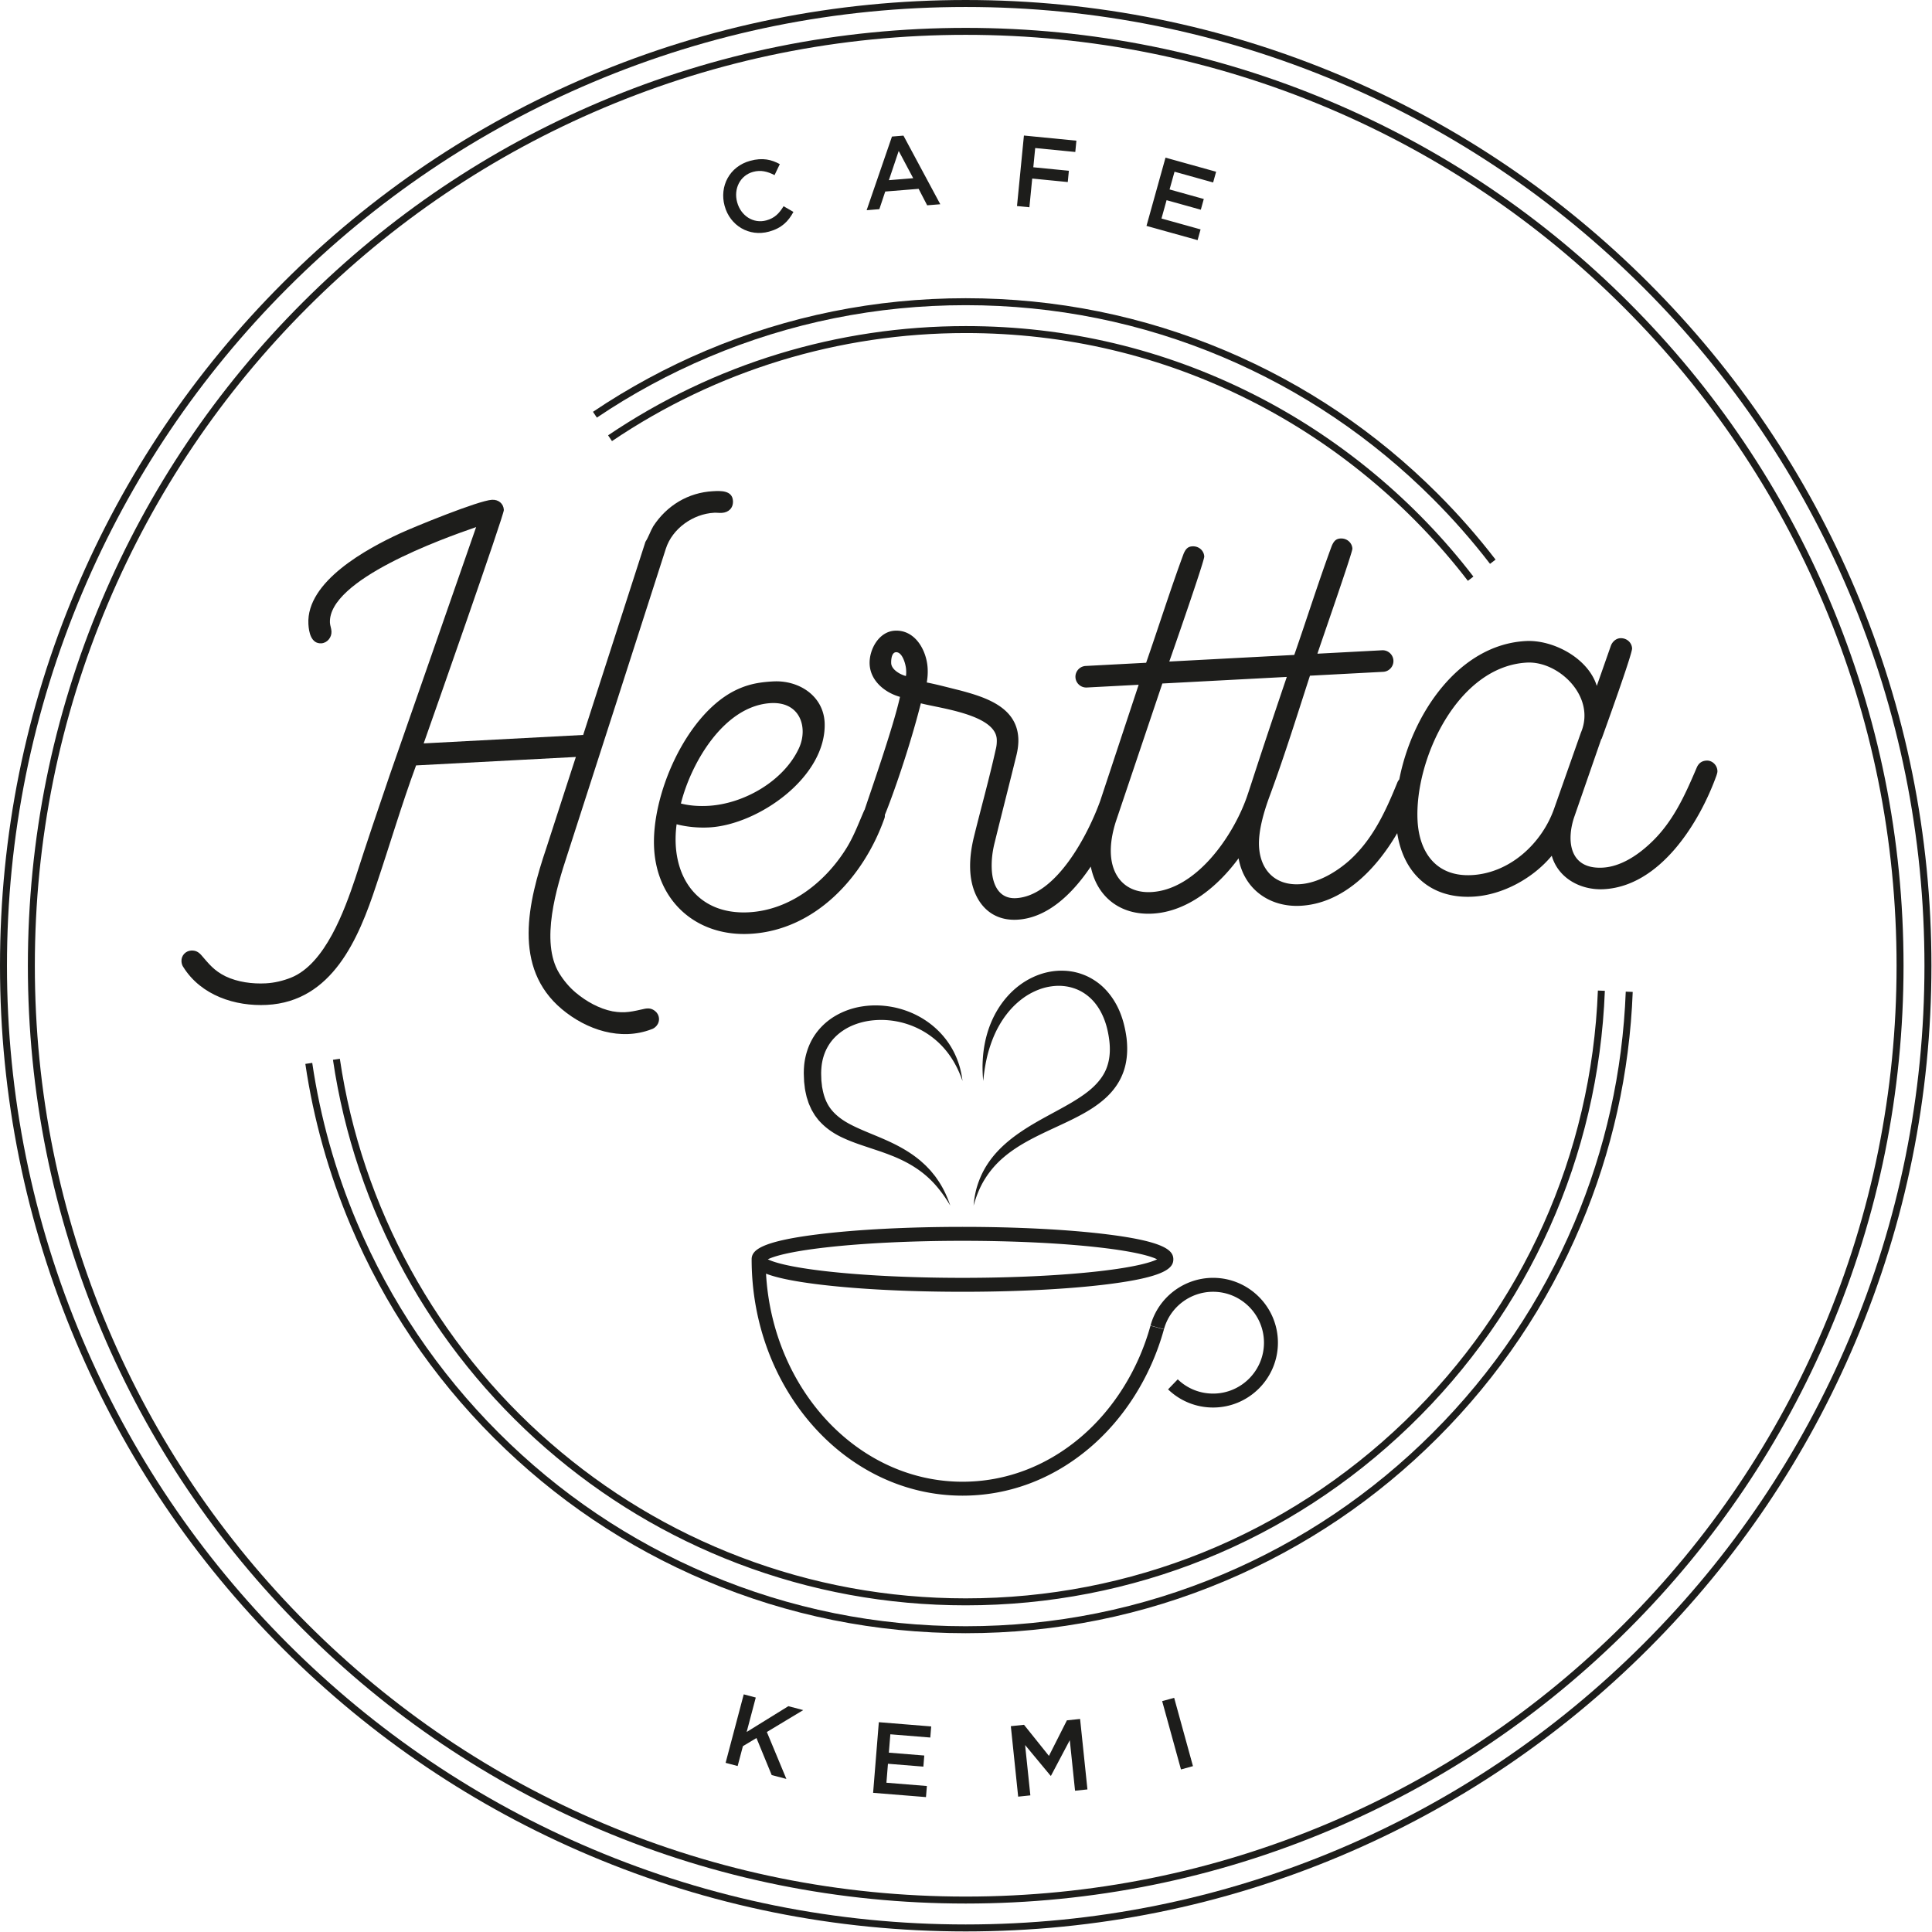
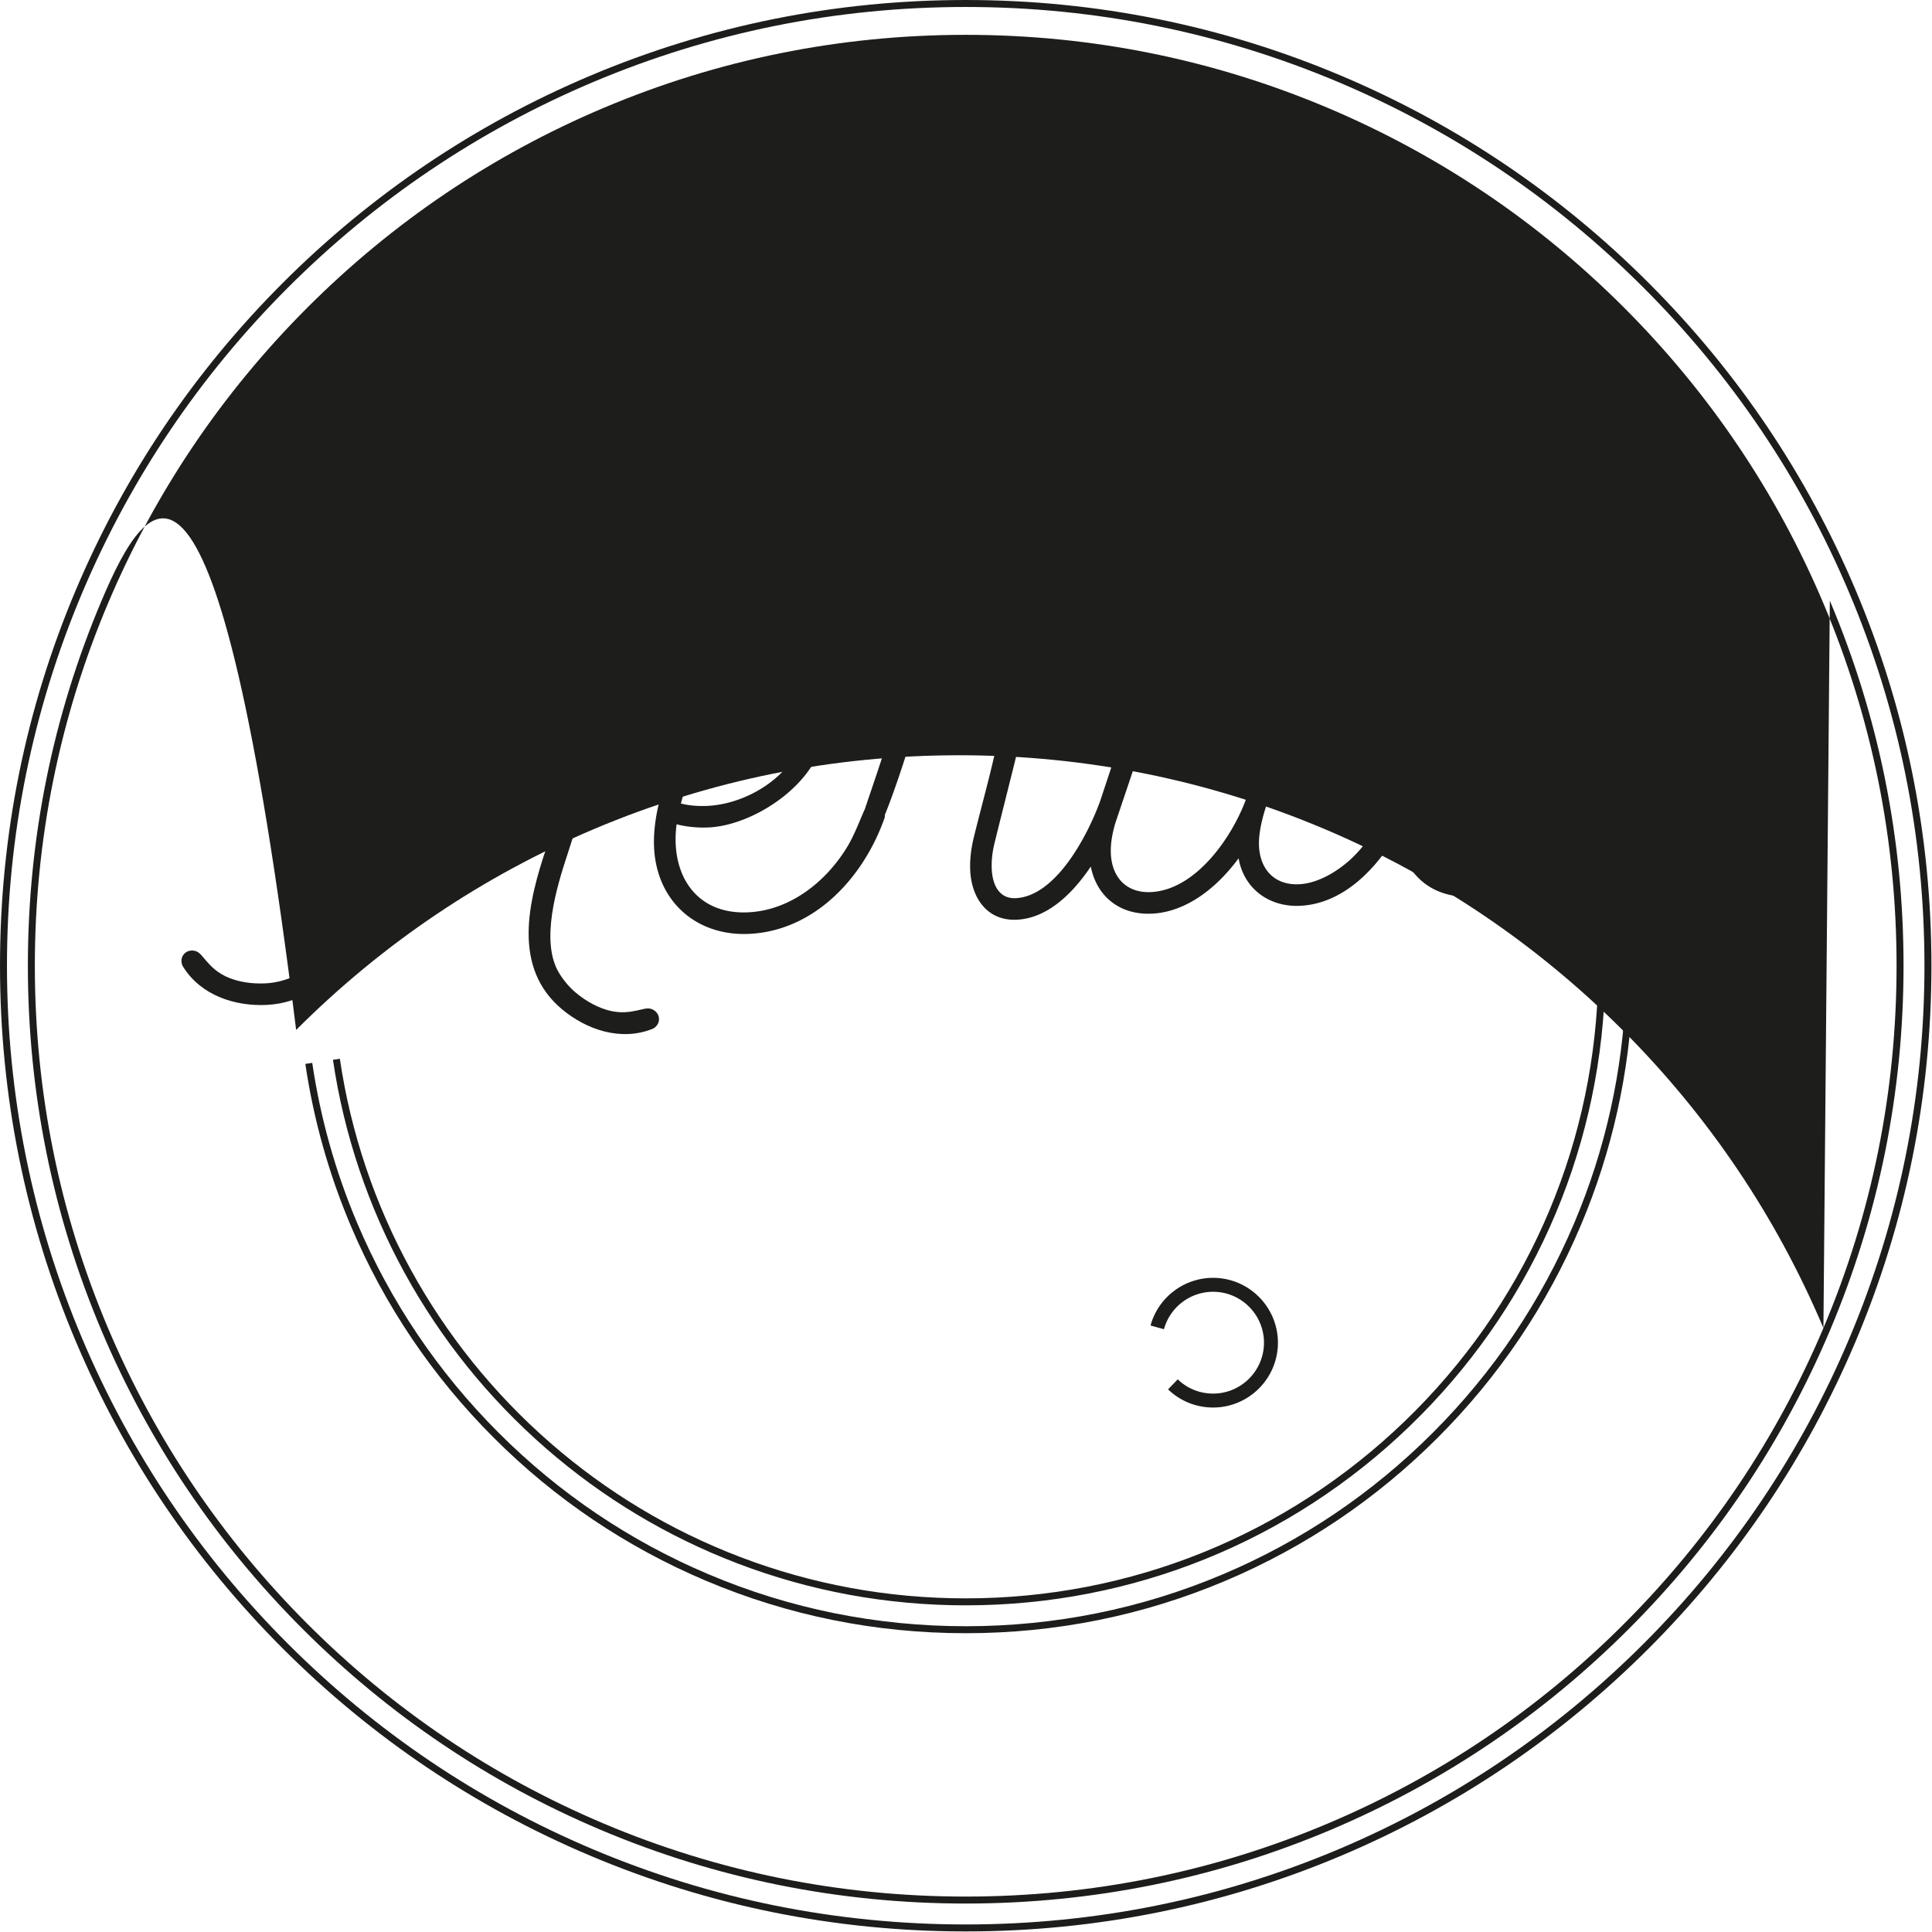
<svg xmlns="http://www.w3.org/2000/svg" width="1721" height="1721" fill="none" viewBox="0 0 1721 1721">
  <path fill="#1D1D1B" d="M645.508 183.495c4.783 17.475 21.787 27.683 39.525 22.829 11.392-3.125 17.208-9.2 21.746-17.546l-8.775-5.079c-3.884 6.3-7.859 10.567-15.338 12.613-11.65 3.191-22.725-4.15-25.987-16.063l-.05-.175c-3.263-11.912 2.641-23.812 14.208-26.975 6.954-1.908 13.004-.292 19.113 2.896l4.7-9.796c-7.346-3.967-15.2-6.021-26.417-2.95-18.438 5.046-27.508 22.767-22.775 40.071l.05.175Zm155.05-49.041 12.912 24.288-21.662 1.75 8.75-26.038Zm-12 36.163 29.75-2.404 7.608 14.67 11.684-.945-32.809-61.126-10.241.83-22.559 65.6 11.321-.913 5.246-15.712Zm130.92-11.566 31.675 3.109.983-10.05-31.675-3.109 1.684-17.137 35.712 3.504.983-10.05-46.741-4.588-6.167 62.809 11.033 1.083 2.513-25.571Zm149.982 45.296-34.83-9.705 4.55-16.325 30.49 8.492 2.65-9.554-30.48-8.492 4.41-15.808 34.39 9.583 2.66-9.554-45.08-12.558-16.94 60.796 45.52 12.679 2.66-9.554Zm332.93 884.923c-29.64 70.07-72.06 132.99-126.09 187.03-54.03 54.03-116.95 96.45-187.02 126.08-72.56 30.69-149.613 46.25-229.038 46.25-79.425 0-156.48-15.56-229.034-46.25-70.071-29.63-132.992-72.05-187.021-126.08-54.033-54.04-96.454-116.96-126.092-187.03-19.325-45.69-32.77-93.626-39.954-142.464l-6.141.9c7.262 49.363 20.845 97.804 40.379 143.984 29.946 70.81 72.816 134.4 127.416 188.99 54.601 54.61 118.184 97.47 188.992 127.42 73.325 31.02 151.196 46.74 231.455 46.74 80.258 0 158.138-15.72 231.458-46.74 70.81-29.95 134.39-72.82 188.99-127.42 54.6-54.59 97.47-118.18 127.41-188.99 27.97-66.1 43.54-136.125 46.3-208.109l-6.2-.237c-2.73 71.229-18.14 140.516-45.81 205.926ZM631.208 318.099c72.554-30.688 149.612-46.25 229.033-46.25 79.425 0 156.479 15.562 229.039 46.25 70.07 29.637 132.99 72.058 187.02 126.087 18.27 18.263 35.43 37.8 51 58.08l4.93-3.784c-15.75-20.487-33.09-40.233-51.54-58.683-54.6-54.6-118.19-97.471-188.99-127.421-73.33-31.008-151.2-46.733-231.459-46.733-80.254 0-158.125 15.725-231.454 46.733-35.233 14.908-69.075 33.233-100.575 54.467l3.471 5.15c31.171-21.013 64.654-39.146 99.525-53.896Z" />
  <path fill="#1D1D1B" d="M490.369 1285.45c-101.479-88.34-168.117-209.91-187.634-342.302l-6.141.904c19.733 133.858 87.104 256.768 189.696 346.088 50.766 44.19 108.246 78.72 170.842 102.6 64.795 24.73 133.133 37.27 203.112 37.27 148.296 0 288.736-56.67 395.456-159.58 106.44-102.64 168.19-240.37 173.88-387.819l-6.2-.238c-5.63 145.837-66.71 282.067-171.99 383.587-105.55 101.79-244.47 157.84-391.146 157.84-69.221 0-136.812-12.4-200.9-36.86-61.912-23.62-118.763-57.77-168.975-101.49Zm626.041-934.283c-79.88-40.275-166.065-60.696-256.165-60.696-114.179 0-224.338 33.65-318.567 97.312l3.475 5.142c93.2-62.963 202.159-96.246 315.092-96.246 89.117 0 174.365 20.2 253.365 60.029 75.35 37.992 142.42 93.555 193.95 160.688l4.92-3.783c-52.09-67.867-119.89-124.042-196.07-162.446Z" />
  <path fill="#1D1D1B" d="M1647.16 1192.68c-43.02 101.7-104.59 193.03-183.02 271.46-78.43 78.43-169.76 140-271.46 183.02-105.31 44.54-217.148 67.12-332.435 67.12-115.288 0-227.134-22.58-332.438-67.12-101.7-43.02-193.033-104.59-271.454-183.02-78.43-78.43-140.005-169.76-183.021-271.46C28.79 1087.38 6.207 975.532 6.207 860.244c0-115.287 22.583-227.133 67.125-332.433 43.016-101.704 104.591-193.034 183.021-271.459 78.421-78.429 169.754-140 271.454-183.02C633.111 28.793 744.957 6.21 860.245 6.21c115.287 0 227.125 22.584 332.435 67.121 101.7 43.017 193.04 104.592 271.46 183.021 78.42 78.425 140 169.755 183.02 271.459 44.54 105.3 67.12 217.146 67.12 332.433 0 115.288-22.58 227.136-67.12 332.436Zm5.71-667.29c-43.32-102.442-105.35-194.434-184.34-273.429-78.99-78.992-170.99-141.017-273.43-184.346C1089.03 22.748 976.366.002 860.245.002c-116.121 0-228.784 22.746-334.855 67.613-102.446 43.329-194.437 105.354-273.429 184.346-78.996 78.995-141.017 170.991-184.346 273.429C22.748 631.461.002 744.123.002 860.244c0 116.121 22.746 228.786 67.613 334.856 43.329 102.44 105.35 194.43 184.346 273.43 78.992 78.99 170.983 141.02 273.429 184.34 106.071 44.87 218.734 67.62 334.855 67.62 116.121 0 228.785-22.75 334.855-67.62 102.44-43.32 194.43-105.35 273.43-184.34 78.99-79 141.02-170.99 184.34-273.43 44.87-106.07 67.62-218.735 67.62-334.856 0-116.121-22.75-228.783-67.62-334.854Z" />
-   <path fill="#1D1D1B" d="M1624.28 1183c-41.76 98.74-101.56 187.42-177.71 263.58-76.15 76.15-164.83 135.94-263.57 177.7-102.23 43.24-210.818 65.16-322.764 65.16-111.942 0-220.538-21.92-322.763-65.16-98.738-41.76-187.417-101.55-263.571-177.7-76.154-76.16-135.942-164.84-177.708-263.58-43.238-102.22-65.159-210.819-65.159-322.761 0-111.942 21.92-220.533 65.159-322.758 41.766-98.742 101.554-187.421 177.708-263.576 76.154-76.154 164.833-135.941 263.571-177.708 102.225-43.233 210.821-65.163 322.763-65.163 111.946 0 220.534 21.93 322.764 65.163 98.74 41.767 187.42 101.554 263.57 177.708 76.15 76.155 135.95 164.834 177.71 263.576 43.24 102.225 65.16 210.816 65.16 322.758 0 111.942-21.92 220.541-65.16 322.761Zm5.71-647.94c-42.07-99.48-102.31-188.821-179.03-265.542-76.72-76.725-166.06-136.959-265.54-179.038-103-43.562-212.405-65.65-325.184-65.65-112.779 0-222.184 22.088-325.18 65.65-99.483 42.079-188.821 102.313-265.546 179.038C192.789 346.239 132.552 435.58 90.477 535.06c-43.563 102.996-65.65 212.4-65.65 325.179 0 112.779 22.087 222.191 65.65 325.181 42.075 99.48 102.312 188.82 179.033 265.55 76.725 76.72 166.063 136.95 265.546 179.03 102.996 43.56 212.401 65.65 325.18 65.65s222.184-22.09 325.184-65.65c99.48-42.08 188.82-102.31 265.54-179.03 76.72-76.73 136.96-166.07 179.03-265.55 43.57-102.99 65.66-212.402 65.66-325.181s-22.09-222.183-65.66-325.179Z" />
-   <path fill="#1D1D1B" d="m702.258 1519.84-37.146 22.99 8.121-30.68-10.717-2.84-16.154 61.01 10.721 2.84 4.683-17.69 12.084-7.25 13.562 32.97 13.075 3.46-17.379-41.81 32.396-19.5-13.246-3.5Zm75.5 77.19 47.096 3.8.8-9.88-36.042-2.92 1.367-16.89 31.55 2.55.8-9.89-31.55-2.55 1.325-16.36 35.591 2.88.8-9.88-46.65-3.78-5.087 62.92Zm172.63-64.58-16.008 31.68-22.192-27.7-11.75 1.22 6.537 62.78 10.855-1.13-4.675-44.84 22.708 27.37.358-.04 16.734-31.66 4.687 45.02 11.033-1.15-6.541-62.77-11.746 1.22ZM1052 1576.2l-16.76-60.86 10.69-2.94 16.75 60.85-10.68 2.95ZM731.768 950.505c.654-6.779 2.637-13.246 6.042-18.862 3.333-5.667 8.162-10.413 13.85-14.08 5.687-3.691 12.283-6.2 19.183-7.637 3.458-.717 7-1.133 10.567-1.3a71.138 71.138 0 0 1 10.766.283c14.371 1.404 28.521 7.038 40.021 16.454 5.771 4.684 10.858 10.317 15.058 16.68 4.234 6.345 7.55 13.404 10.117 20.837-.437-3.912-1.229-7.791-2.229-11.646a74.192 74.192 0 0 0-4.1-11.283c-3.313-7.358-7.967-14.208-13.646-20.171a76.907 76.907 0 0 0-19.804-14.887c-3.683-1.963-7.55-3.592-11.521-4.942-3.967-1.346-8.046-2.421-12.2-3.129-8.304-1.45-16.892-1.659-25.387-.375-8.496 1.229-16.896 4.071-24.538 8.579-7.625 4.5-14.383 10.892-19.204 18.596-4.796 7.721-7.525 16.579-8.417 25.346l-.241 3.291-.075 3.275c.02 2.15.141 4.242.22 6.359l.063 1.583c.037.533.117 1.071.175 1.604l.383 3.209c.188 2.129.679 4.287 1.159 6.429l.354 1.604.183.804.25.8 1.038 3.192c.6 2.137 1.666 4.191 2.566 6.262.425 1.05 1.034 2.029 1.617 3.017l1.754 2.95c.658.937 1.363 1.85 2.058 2.758.705.909 1.371 1.846 2.188 2.642 6.158 6.783 13.762 11.663 21.333 15.043 7.575 3.51 15.188 5.99 22.604 8.47l11.009 3.68 5.387 1.95 5.304 2.07c6.996 2.87 13.742 6.21 20.009 10.36a86.878 86.878 0 0 1 17.191 14.75c5.113 5.7 9.588 12.06 13.63 18.82-2.513-7.43-5.83-14.71-10.221-21.44-1.146-1.65-2.246-3.34-3.467-4.95l-3.842-4.7c-1.37-1.49-2.795-2.94-4.208-4.41-1.458-1.41-2.996-2.74-4.504-4.12-6.208-5.3-13.125-9.74-20.279-13.51-7.15-3.79-14.542-6.9-21.767-9.9-7.229-2.99-14.329-5.9-20.8-9.29-6.492-3.386-12.1-7.456-16.279-12.436-4.233-4.937-6.775-11.045-8.171-17.733l-.5-2.525c-.221-.821-.225-1.729-.346-2.592l-.296-2.62c-.045-.434-.116-.867-.137-1.309l-.042-1.346c-.041-1.787-.137-3.604-.146-5.366l.08-2.584.208-2.554Zm242.71 17.173c-5.604 5.437-12.517 10.012-19.742 14.35-7.271 4.304-14.929 8.346-22.625 12.558-7.687 4.225-15.429 8.624-22.846 13.684-7.425 5.04-14.537 10.75-20.737 17.4-6.183 6.64-11.375 14.27-14.942 22.51-1.775 4.13-3.25 8.35-4.283 12.66-.988 4.33-1.696 8.68-2.025 13.05 2.362-8.42 5.575-16.52 10.1-23.72 4.496-7.22 10.054-13.61 16.429-19.05 6.35-5.48 13.417-10.08 20.808-14.22 7.4-4.13 15.13-7.81 22.988-11.46 7.862-3.67 15.875-7.283 23.812-11.512 7.938-4.208 15.875-9.038 23.059-15.496 3.591-3.217 6.925-6.896 9.779-11.021 2.871-4.112 5.171-8.708 6.797-13.504 1.63-4.796 2.51-9.775 2.86-14.687.35-4.917.15-9.771-.39-14.505-.62-4.72-1.51-9.283-2.77-13.916-1.276-4.609-2.926-9.163-5.076-13.546-2.163-4.371-4.8-8.575-7.946-12.433-3.138-3.859-6.783-7.384-10.917-10.275-4.108-2.913-8.629-5.275-13.383-6.909-2.367-.858-4.804-1.471-7.254-1.979-2.454-.433-4.929-.796-7.413-.896-9.925-.587-19.746 1.575-28.433 5.617-8.725 4.025-16.383 9.896-22.617 16.829-6.266 6.921-11.133 14.883-14.691 23.246-3.567 8.375-5.759 17.183-6.892 26.008-.542 4.417-.821 8.846-.896 13.25-.008 4.417.192 8.813.625 13.171.842-8.721 2.217-17.308 4.488-25.583 2.345-8.246 5.379-16.225 9.529-23.5 4.091-7.292 9.171-13.917 15.116-19.45 2.992-2.746 6.163-5.254 9.534-7.404a61.905 61.905 0 0 1 10.587-5.338 49.443 49.443 0 0 1 11.242-2.942c3.796-.554 7.625-.679 11.358-.262a41.106 41.106 0 0 1 10.813 2.621c3.45 1.325 6.666 3.162 9.591 5.4 5.884 4.433 10.505 10.55 13.755 17.491 1.645 3.467 2.97 7.142 3.987 10.946 1.013 3.784 1.754 7.804 2.258 11.725.967 7.846.65 15.567-1.6 22.521-2.133 7.008-6.433 13.15-12.037 18.571Zm-238.33 143.462c33.221-3.77 76.275-5.84 121.221-5.84 44.95 0 88.004 2.07 121.225 5.84 34.596 3.91 47.516 8.34 52.166 10.65-4.65 2.31-17.57 6.74-52.166 10.66-33.221 3.76-76.275 5.84-121.225 5.84-44.95 0-88-2.08-121.221-5.84-34.592-3.92-47.517-8.35-52.171-10.66 4.654-2.31 17.579-6.74 52.171-10.65Zm-66.596 10.65c0 116.09 84.254 210.52 187.817 210.52 41.008 0 79.967-14.53 112.658-42.05 31.473-26.47 55.183-64.14 66.773-106.06l-11.96-3.31c-10.93 39.53-33.234 75-62.804 99.88-30.425 25.59-66.621 39.13-104.667 39.13-92.917 0-169.15-82.04-175-185.34 8.608 3.35 22.729 6.56 45.812 9.45 34.55 4.31 80.429 6.69 129.188 6.69 48.762 0 94.642-2.38 129.192-6.69 51.529-6.45 58.629-14.49 58.629-22.22 0-7.73-7.1-15.77-58.629-22.21-34.55-4.32-80.43-6.7-129.192-6.7-48.759 0-94.638 2.38-129.188 6.7-51.529 6.44-58.629 14.48-58.629 22.21Z" />
+   <path fill="#1D1D1B" d="M1624.28 1183c-41.76 98.74-101.56 187.42-177.71 263.58-76.15 76.15-164.83 135.94-263.57 177.7-102.23 43.24-210.818 65.16-322.764 65.16-111.942 0-220.538-21.92-322.763-65.16-98.738-41.76-187.417-101.55-263.571-177.7-76.154-76.16-135.942-164.84-177.708-263.58-43.238-102.22-65.159-210.819-65.159-322.761 0-111.942 21.92-220.533 65.159-322.758 41.766-98.742 101.554-187.421 177.708-263.576 76.154-76.154 164.833-135.941 263.571-177.708 102.225-43.233 210.821-65.163 322.763-65.163 111.946 0 220.534 21.93 322.764 65.163 98.74 41.767 187.42 101.554 263.57 177.708 76.15 76.155 135.95 164.834 177.71 263.576 43.24 102.225 65.16 210.816 65.16 322.758 0 111.942-21.92 220.541-65.16 322.761Zc-42.07-99.48-102.31-188.821-179.03-265.542-76.72-76.725-166.06-136.959-265.54-179.038-103-43.562-212.405-65.65-325.184-65.65-112.779 0-222.184 22.088-325.18 65.65-99.483 42.079-188.821 102.313-265.546 179.038C192.789 346.239 132.552 435.58 90.477 535.06c-43.563 102.996-65.65 212.4-65.65 325.179 0 112.779 22.087 222.191 65.65 325.181 42.075 99.48 102.312 188.82 179.033 265.55 76.725 76.72 166.063 136.95 265.546 179.03 102.996 43.56 212.401 65.65 325.18 65.65s222.184-22.09 325.184-65.65c99.48-42.08 188.82-102.31 265.54-179.03 76.72-76.73 136.96-166.07 179.03-265.55 43.57-102.99 65.66-212.402 65.66-325.181s-22.09-222.183-65.66-325.179Z" />
  <path fill="#1D1D1B" d="M1080.59 1241.39c-11.81 0-22.98-4.51-31.47-12.7l-8.62 8.94c10.82 10.43 25.05 16.17 40.09 16.17 31.85 0 57.76-25.9 57.76-57.75s-25.91-57.77-57.76-57.77c-25.96 0-48.87 17.47-55.72 42.48l11.98 3.28c5.37-19.63 23.35-33.34 43.74-33.34 25 0 45.34 20.34 45.34 45.35 0 25-20.34 45.34-45.34 45.34Zm303.81-521.078c-10.88 30.891-39.31 57.416-73.37 59.22-31.2 1.65-46.76-19.662-48.28-48.454-2.87-54.221 35.54-137.575 97.44-140.85 28.31-1.5 61.76 30.413 48.06 62.417l-23.85 67.667Zm-273.85-10.05c-12.14 34.325-44.73 82.245-85.04 84.379-21.59 1.141-34.829-12.596-35.95-33.709-.504-9.595 1.388-19.32 4.263-28.616l41.587-123.463 110.85-5.862c-27.05 79.866-31.12 94.037-35.71 107.271ZM806.972 602.178c-4.875-1.187-12.804-5.579-13.112-11.337-.1-1.921-.025-9.621 4.292-9.855 5.758-.3 8.766 11.088 8.995 15.405.1 1.92.205 3.841-.175 5.787Zm-121.9 24.254c28.259-2.458 34.859 22.213 26.655 39.971-13.375 29.1-48.859 49.742-81.005 51.442-8.158.433-16.371-.096-24.171-2.088 8.73-35.108 37.325-85.704 78.521-89.325Zm835.168 51.084c-4.32.229-7.1 2.3-8.81 6.241-10.7 25.105-21.46 49.255-42.11 68.15-11.01 10.209-25.88 20.138-41.72 20.975-30.71 1.625-32.16-25.725-25.04-45.833l23.8-68.625.45-.508c3.36-9.317 27.28-75.546 27.03-80.342-.28-5.279-4.83-9.371-10.59-9.067-3.84.204-7.04 3.263-8.3 6.696l-12.55 35.792c-7.55-24.625-38.75-41.259-63.22-39.963-59.65 3.154-101.38 64.9-112.71 123.25a9.87 9.87 0 0 0-1.87 3.113c-10.22 25.083-21.42 49.733-42.08 68.633-11.94 10.734-28.73 20.767-45.05 21.629-21.59 1.142-34.83-12.591-35.95-33.708-.71-13.433 4.16-30.533 9.64-45.258 13.05-35.338 24.15-71.05 35.73-106.792l65.26-3.454c5.28-.279 9.37-4.825 9.09-10.104-.28-5.28-4.83-9.367-10.1-9.088l-57.59 3.046c1.64-5.383 31.32-90.2 31.14-93.558-.28-5.28-4.82-9.367-10.58-9.063-4.32.229-6.12 2.729-7.83 6.671-11.79 31.9-22.08 64.683-33.36 97.042l-111.33 5.891c2.1-5.887 31.35-89.716 31.14-93.558-.28-5.275-4.82-9.367-10.58-9.063-4.32.23-6.11 2.73-7.83 6.667-11.78 31.904-22.08 64.688-33.36 97.046l-53.867 2.85c-5.279.279-9.366 4.825-9.091 10.104.279 5.275 4.825 9.367 10.108 9.088l46.19-2.442-34.269 103.521c-11.067 30.533-39.275 84.667-75.013 86.558-15.35.813-20.862-12.371-21.55-25.325-.429-8.158.579-16.391 2.575-24.196 6.329-25.837 13.113-52.183 19.446-78.02 1.188-4.875 1.867-10.205 1.613-15.005-1.471-27.829-29.359-36.458-51.809-42.491-9.754-2.371-20.008-5.196-29.733-7.088.733-4.371 1.008-8.233.783-12.55-.837-15.837-10.971-34.546-29.204-33.583-14.396.762-23.158 17.104-22.471 30.062.788 14.875 13.846 25.25 27.034 28.884-5.642 25.862-25.834 83.537-31.455 100.441-.241.446-.516.867-.691 1.35-4.721 10.834-8.509 21.142-14.692 31.571-18.579 30.817-50.421 56.563-87.85 58.546-47.504 2.513-70.142-34.304-64.3-78.404 9.271 2.396 19.425 3.304 29.021 2.796 43.666-2.313 104.925-45.009 102.842-93.5-1.267-23.996-23.171-37.75-45.725-36.559-13.434.713-23.913 2.713-36.088 9.13-42.575 22.945-72.583 92.379-70.096 139.404 2.513 47.508 37.854 78.842 85.363 76.329 58.062-3.075 101.262-50.596 119.683-102.575.479-1.1.571-2.246.504-3.388 6.671-16.12 21.884-59.162 32.071-99.387 16.596 4.412 66.45 9.958 67.621 32.029.15 2.879-.15 6.263-.958 9.192-5.825 26.296-13.117 52.183-19.455 78.025-2.366 9.746-3.754 19.925-3.22 30.004 1.291 24.471 15.366 44.9 41.758 43.504 26.688-1.412 48.983-22.571 65.617-47.333 5.287 26.508 25.758 43.458 54.878 41.921 31.67-1.679 58.83-24.771 76.79-49.296 4.83 27.65 27.82 43.758 55.17 42.312 37.46-1.983 66.86-31.721 86.15-64.704 5.37 34.888 28.79 58.621 67.4 56.579 26.39-1.396 53.51-16.304 70.25-36.441 5.89 20.379 26.17 30.858 46.33 29.791 50.38-2.666 85.39-59.375 100.49-101.558.4-1.463.83-2.45.75-3.888-.27-5.279-4.82-9.37-9.62-9.116Z" />
  <path fill="#1D1D1B" d="M335.144 788.469c11.992-35.558 22.546-71.513 35.492-106.654l142.354-7.529-.892 2.687c-2.196 6.867-13.95 42.804-25.421 78.425-16.137 47.859-30.616 106.488 14.034 143.725 21.771 18.163 52.041 28.388 79.729 17.692 1.662-.492 3.262-1.663 4.492-3.138 3.387-4.058 2.529-9.779-1.163-12.858-2.954-2.462-5.721-2.896-9.412-2.221-10.709 2.338-17.355 4.3-28.796 2.267-11.809-2.342-23.313-8.808-32.538-16.504-5.904-4.921-10.887-10.954-14.883-17.417-17.217-28.125-2.183-76.904 7.179-105.387 29.496-91.055 58.504-181.771 87.771-272.688 5.779-18.109 24.342-31.121 43.054-32.113 2.4-.125 4.342.254 6.742.125 6.237-.329 10.354-4.4 10.025-10.637-.509-9.596-11.067-9.038-17.784-8.679-22.07 1.166-41.187 12.762-53.204 31.204-2.65 4.471-4.291 9.85-6.966 13.841l-55.388 171.83-.083.254-142.075 7.517c7.645-21.538 71.641-203.671 71.416-207.934-.304-5.758-4.829-9.371-10.583-9.062-11.996.633-69.929 24.387-81.671 29.82-29.596 13.6-83.863 42.938-81.854 80.842.379 7.2 2.379 17.679 11.496 17.196 5.275-.279 9.341-5.304 9.062-10.583-.15-2.879-1.237-5.229-1.366-7.625-2.03-38.388 100.445-75.088 130.22-85.325l-76.866 220.604c-10.421 30.387-20.817 61.254-30.738 92.092-9.562 28.416-26.75 76.479-57.379 88.691-7.071 2.78-14.675 4.625-22.354 5.03-11.992.633-25.075-1.08-35.938-6.28-10.383-5.22-14.525-10.779-21.7-19.058-2.55-2.754-5.029-4.067-8.866-3.862-4.796.25-8.913 4.32-8.634 9.595.1 1.921.684 3.817 1.717 5.205 15.771 25.15 46.129 35.091 74.442 33.595 58.062-3.07 81.583-58.691 97.329-106.683Z" />
</svg>